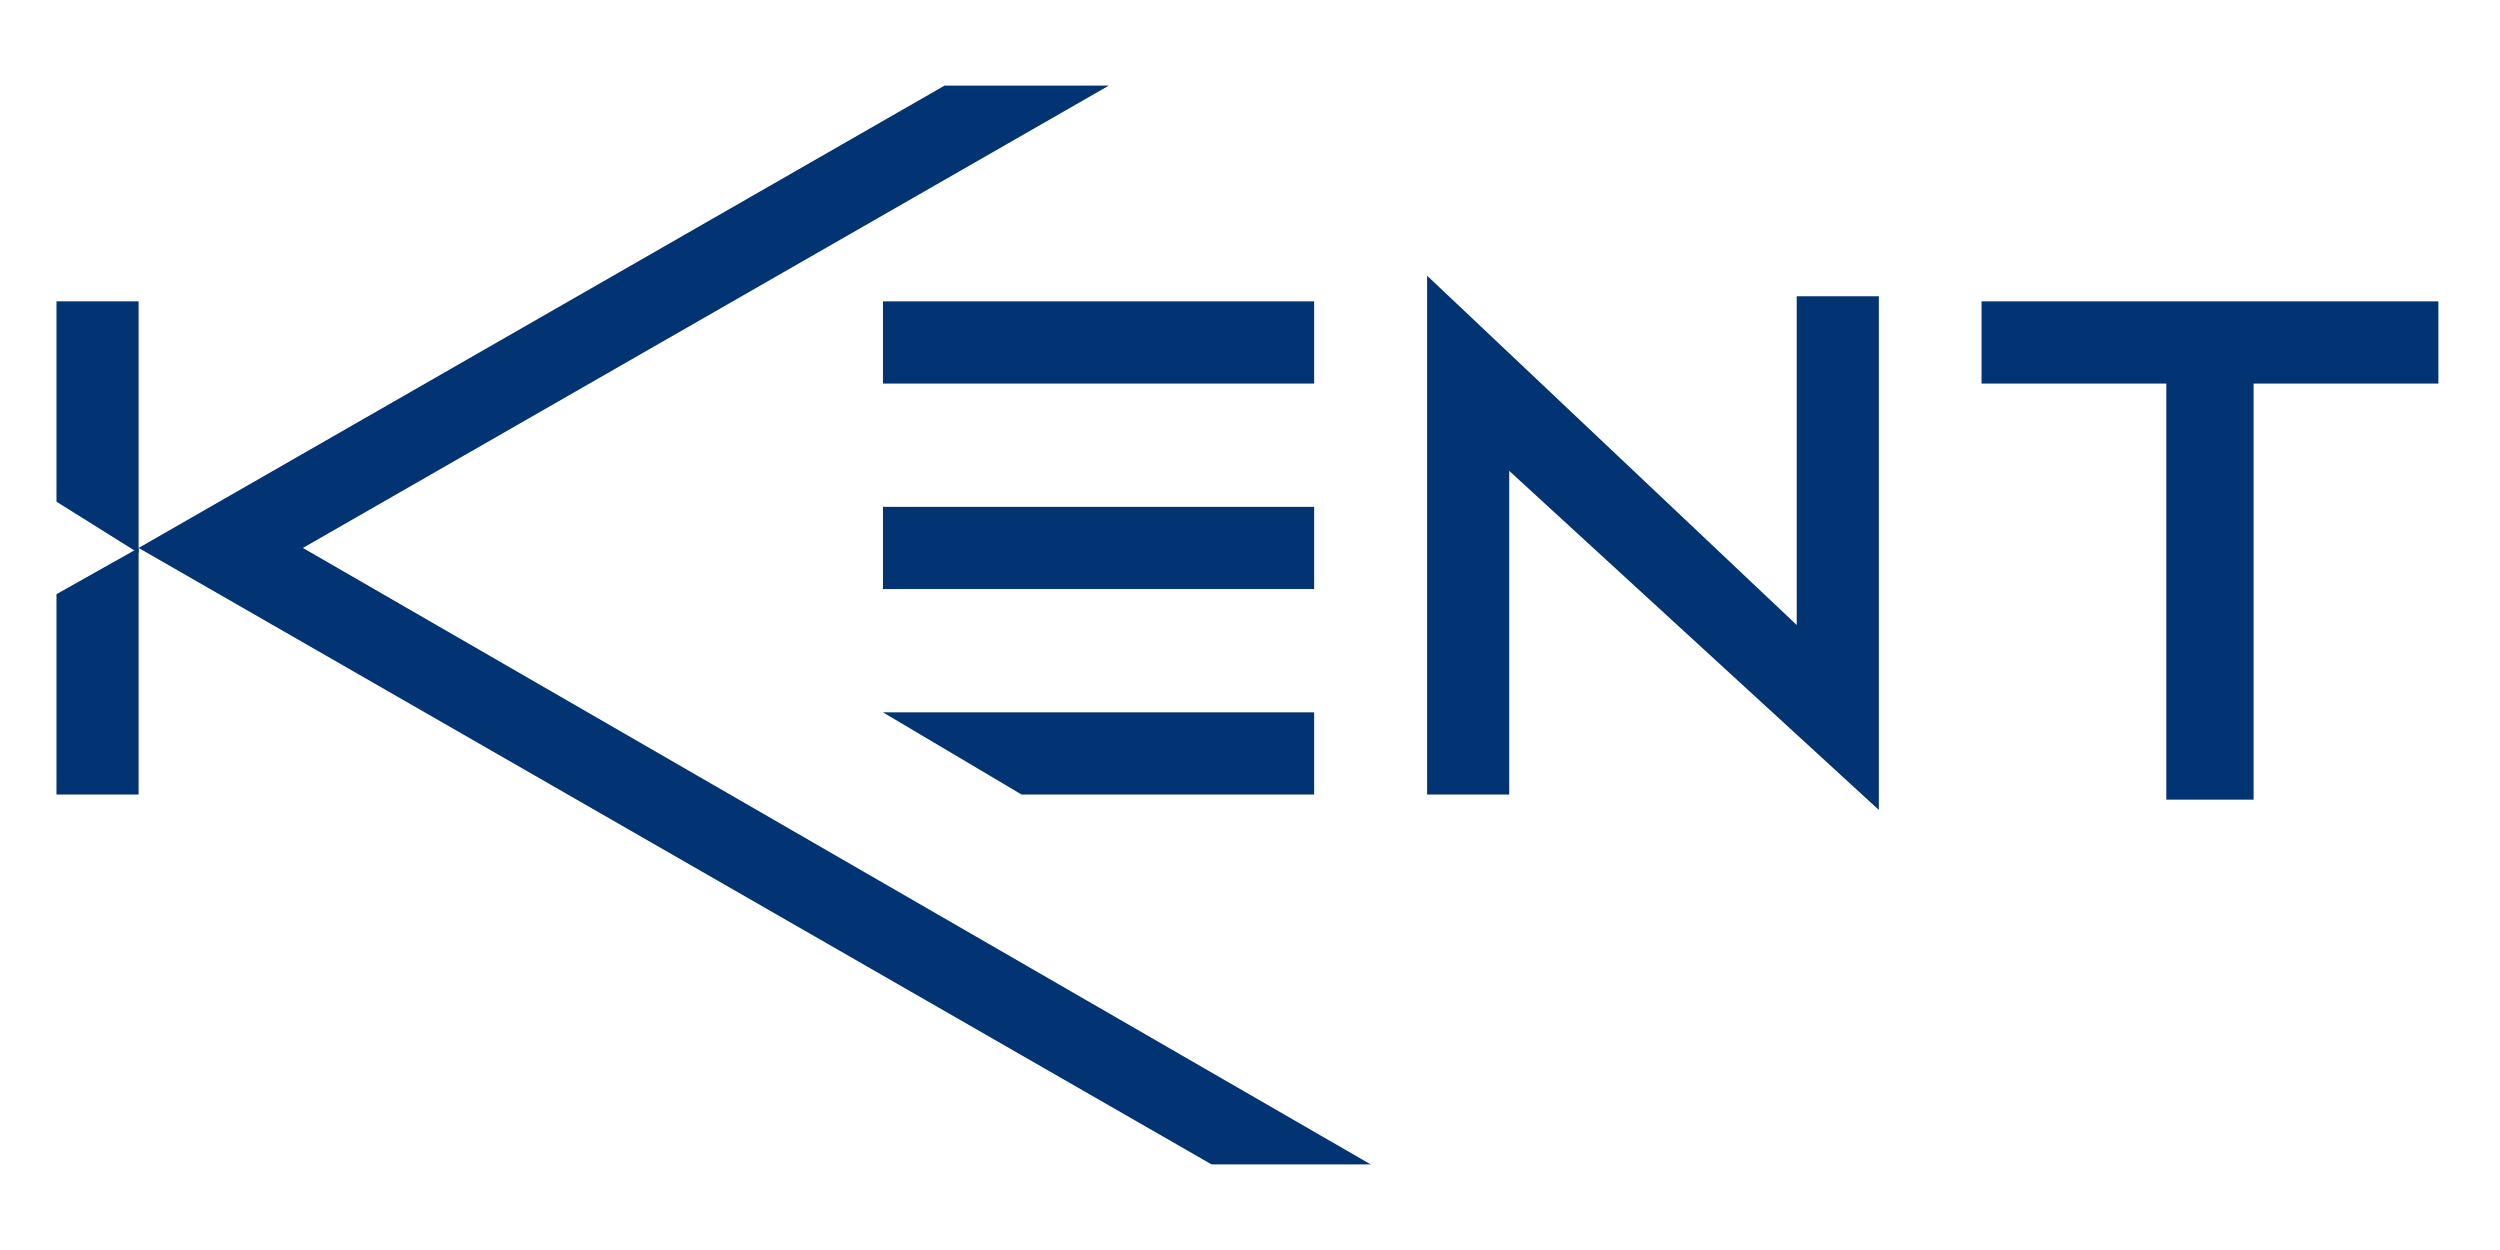
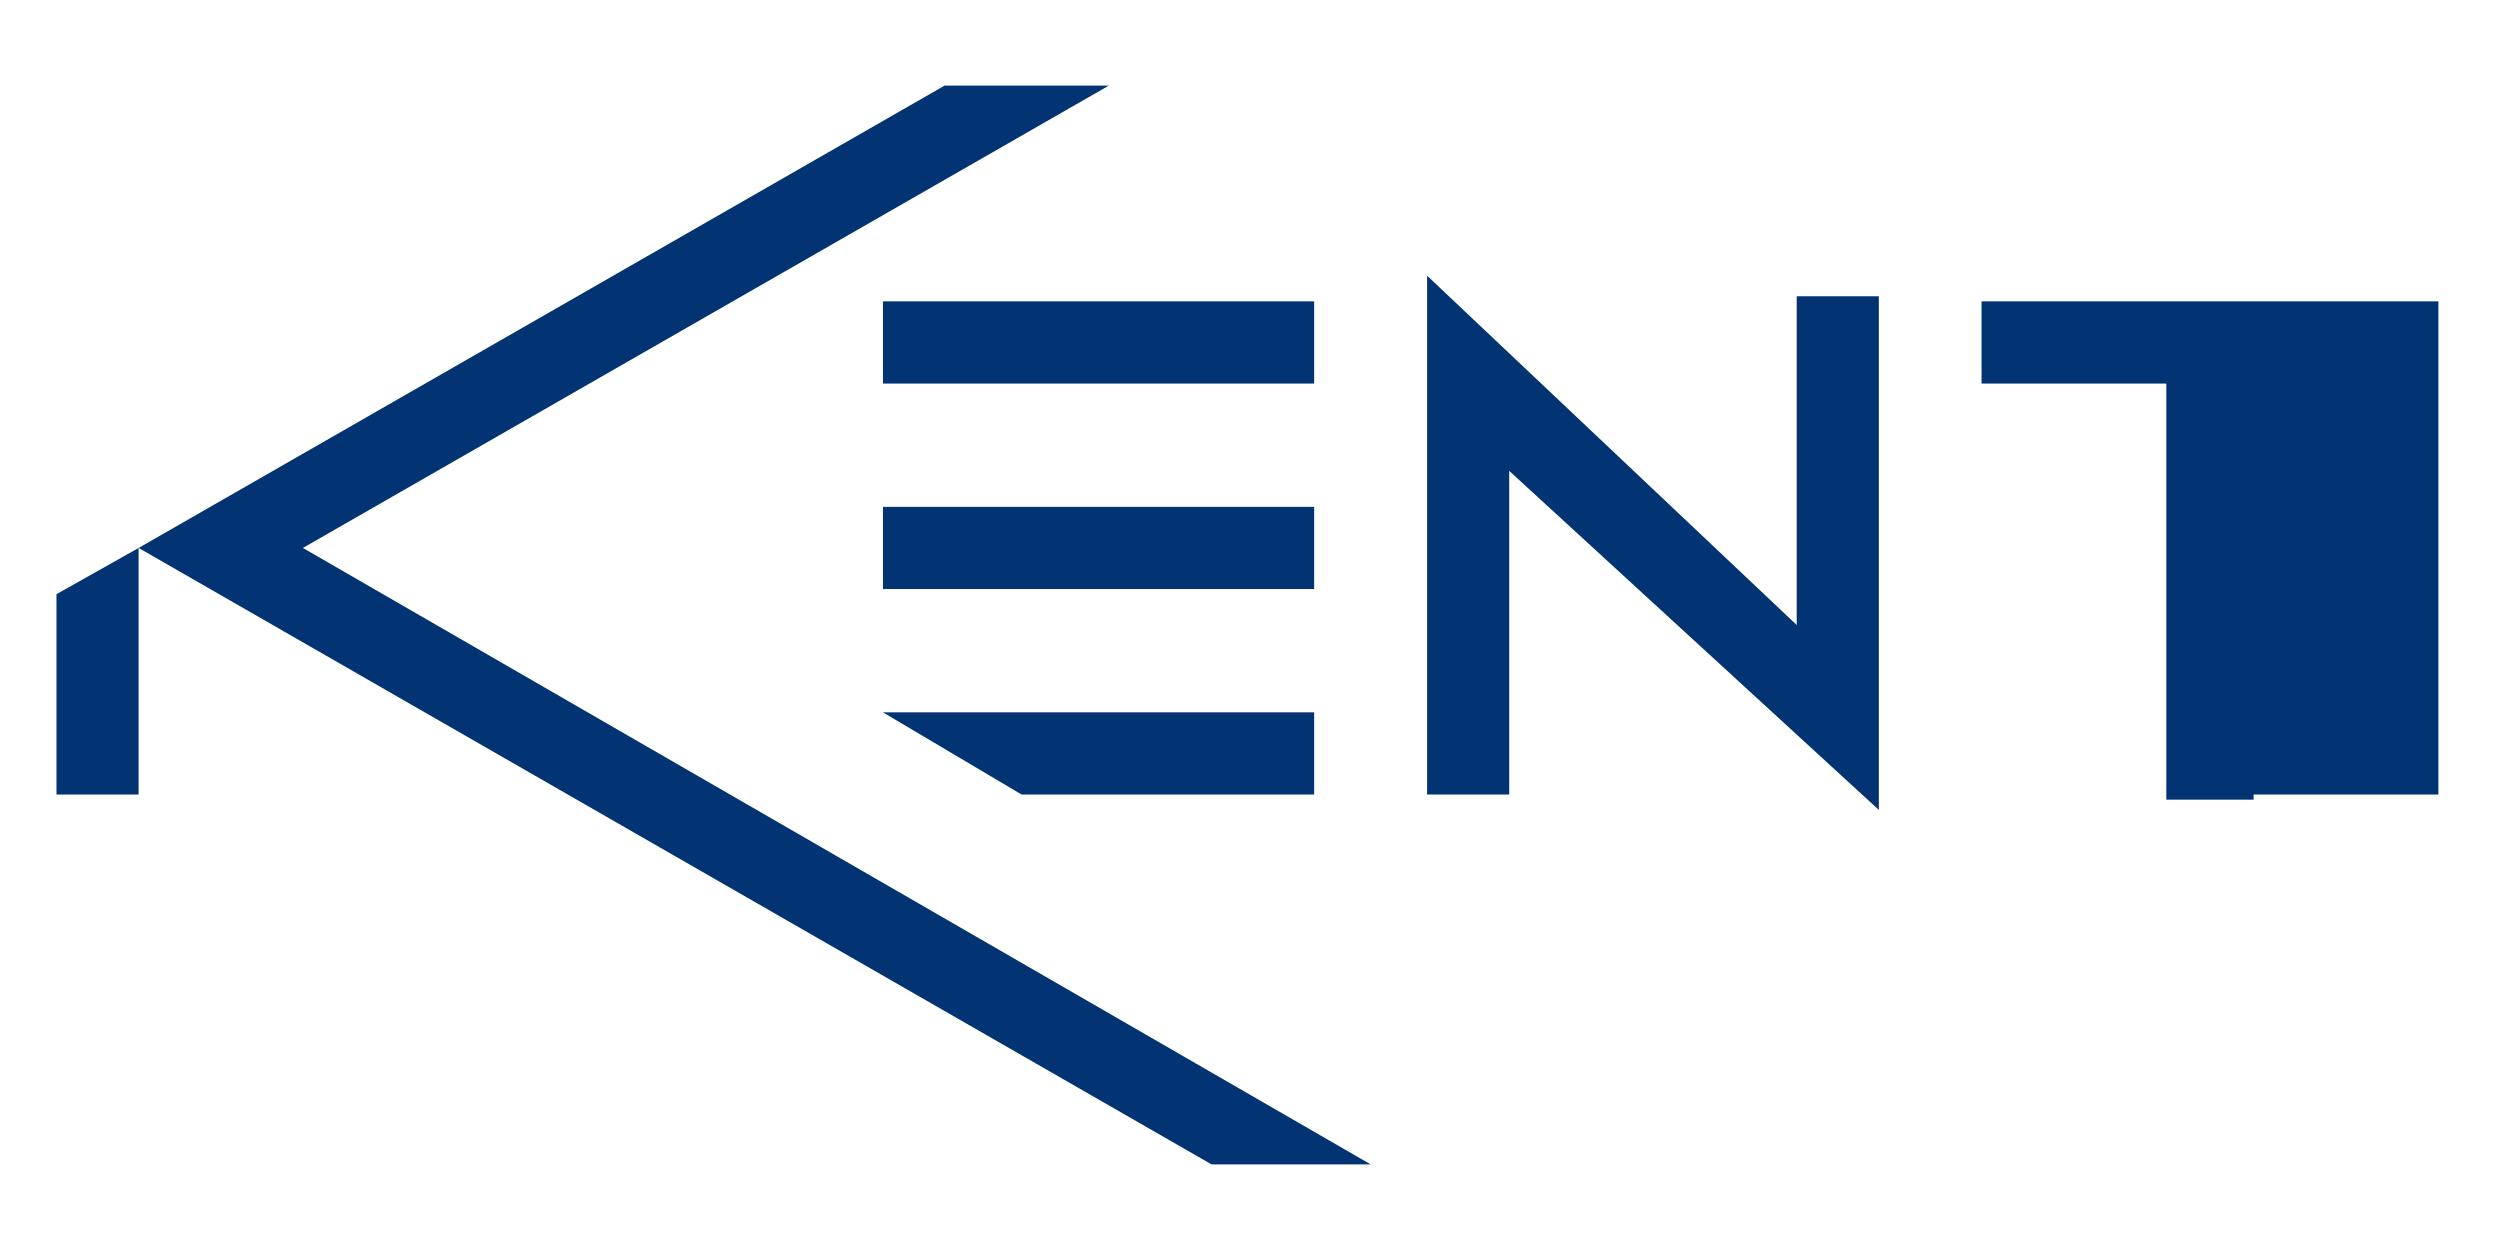
<svg xmlns="http://www.w3.org/2000/svg" width="152" height="76" viewBox="0 0 152 76" fill="none">
-   <path d="M8.427 18.323V33.627L3.434 30.504V18.323H8.427Z" fill="#023372" />
  <path d="M3.434 48.307H8.427V33.315L3.434 36.126V48.307Z" fill="#023372" />
-   <path d="M137.019 48.307V23.321H148.254V18.323H120.477V23.321H131.712V48.619H137.019V48.307Z" fill="#023372" />
+   <path d="M137.019 48.307H148.254V18.323H120.477V23.321H131.712V48.619H137.019V48.307Z" fill="#023372" />
  <path d="M18.416 33.315L67.417 5.205H57.43L8.428 33.315L73.66 70.794H83.335L18.416 33.315Z" fill="#023372" />
  <path d="M79.901 30.817H53.684V35.814H79.901V30.817Z" fill="#023372" />
  <path d="M79.901 18.323H53.684V23.321H79.901V18.323Z" fill="#023372" />
  <path d="M86.768 16.762V48.307H91.761V28.63L114.234 49.244V18.011H109.24V38L86.768 16.762Z" fill="#023372" />
  <path d="M62.111 48.307H79.901V43.31H53.684L62.111 48.307Z" fill="#023372" />
</svg>